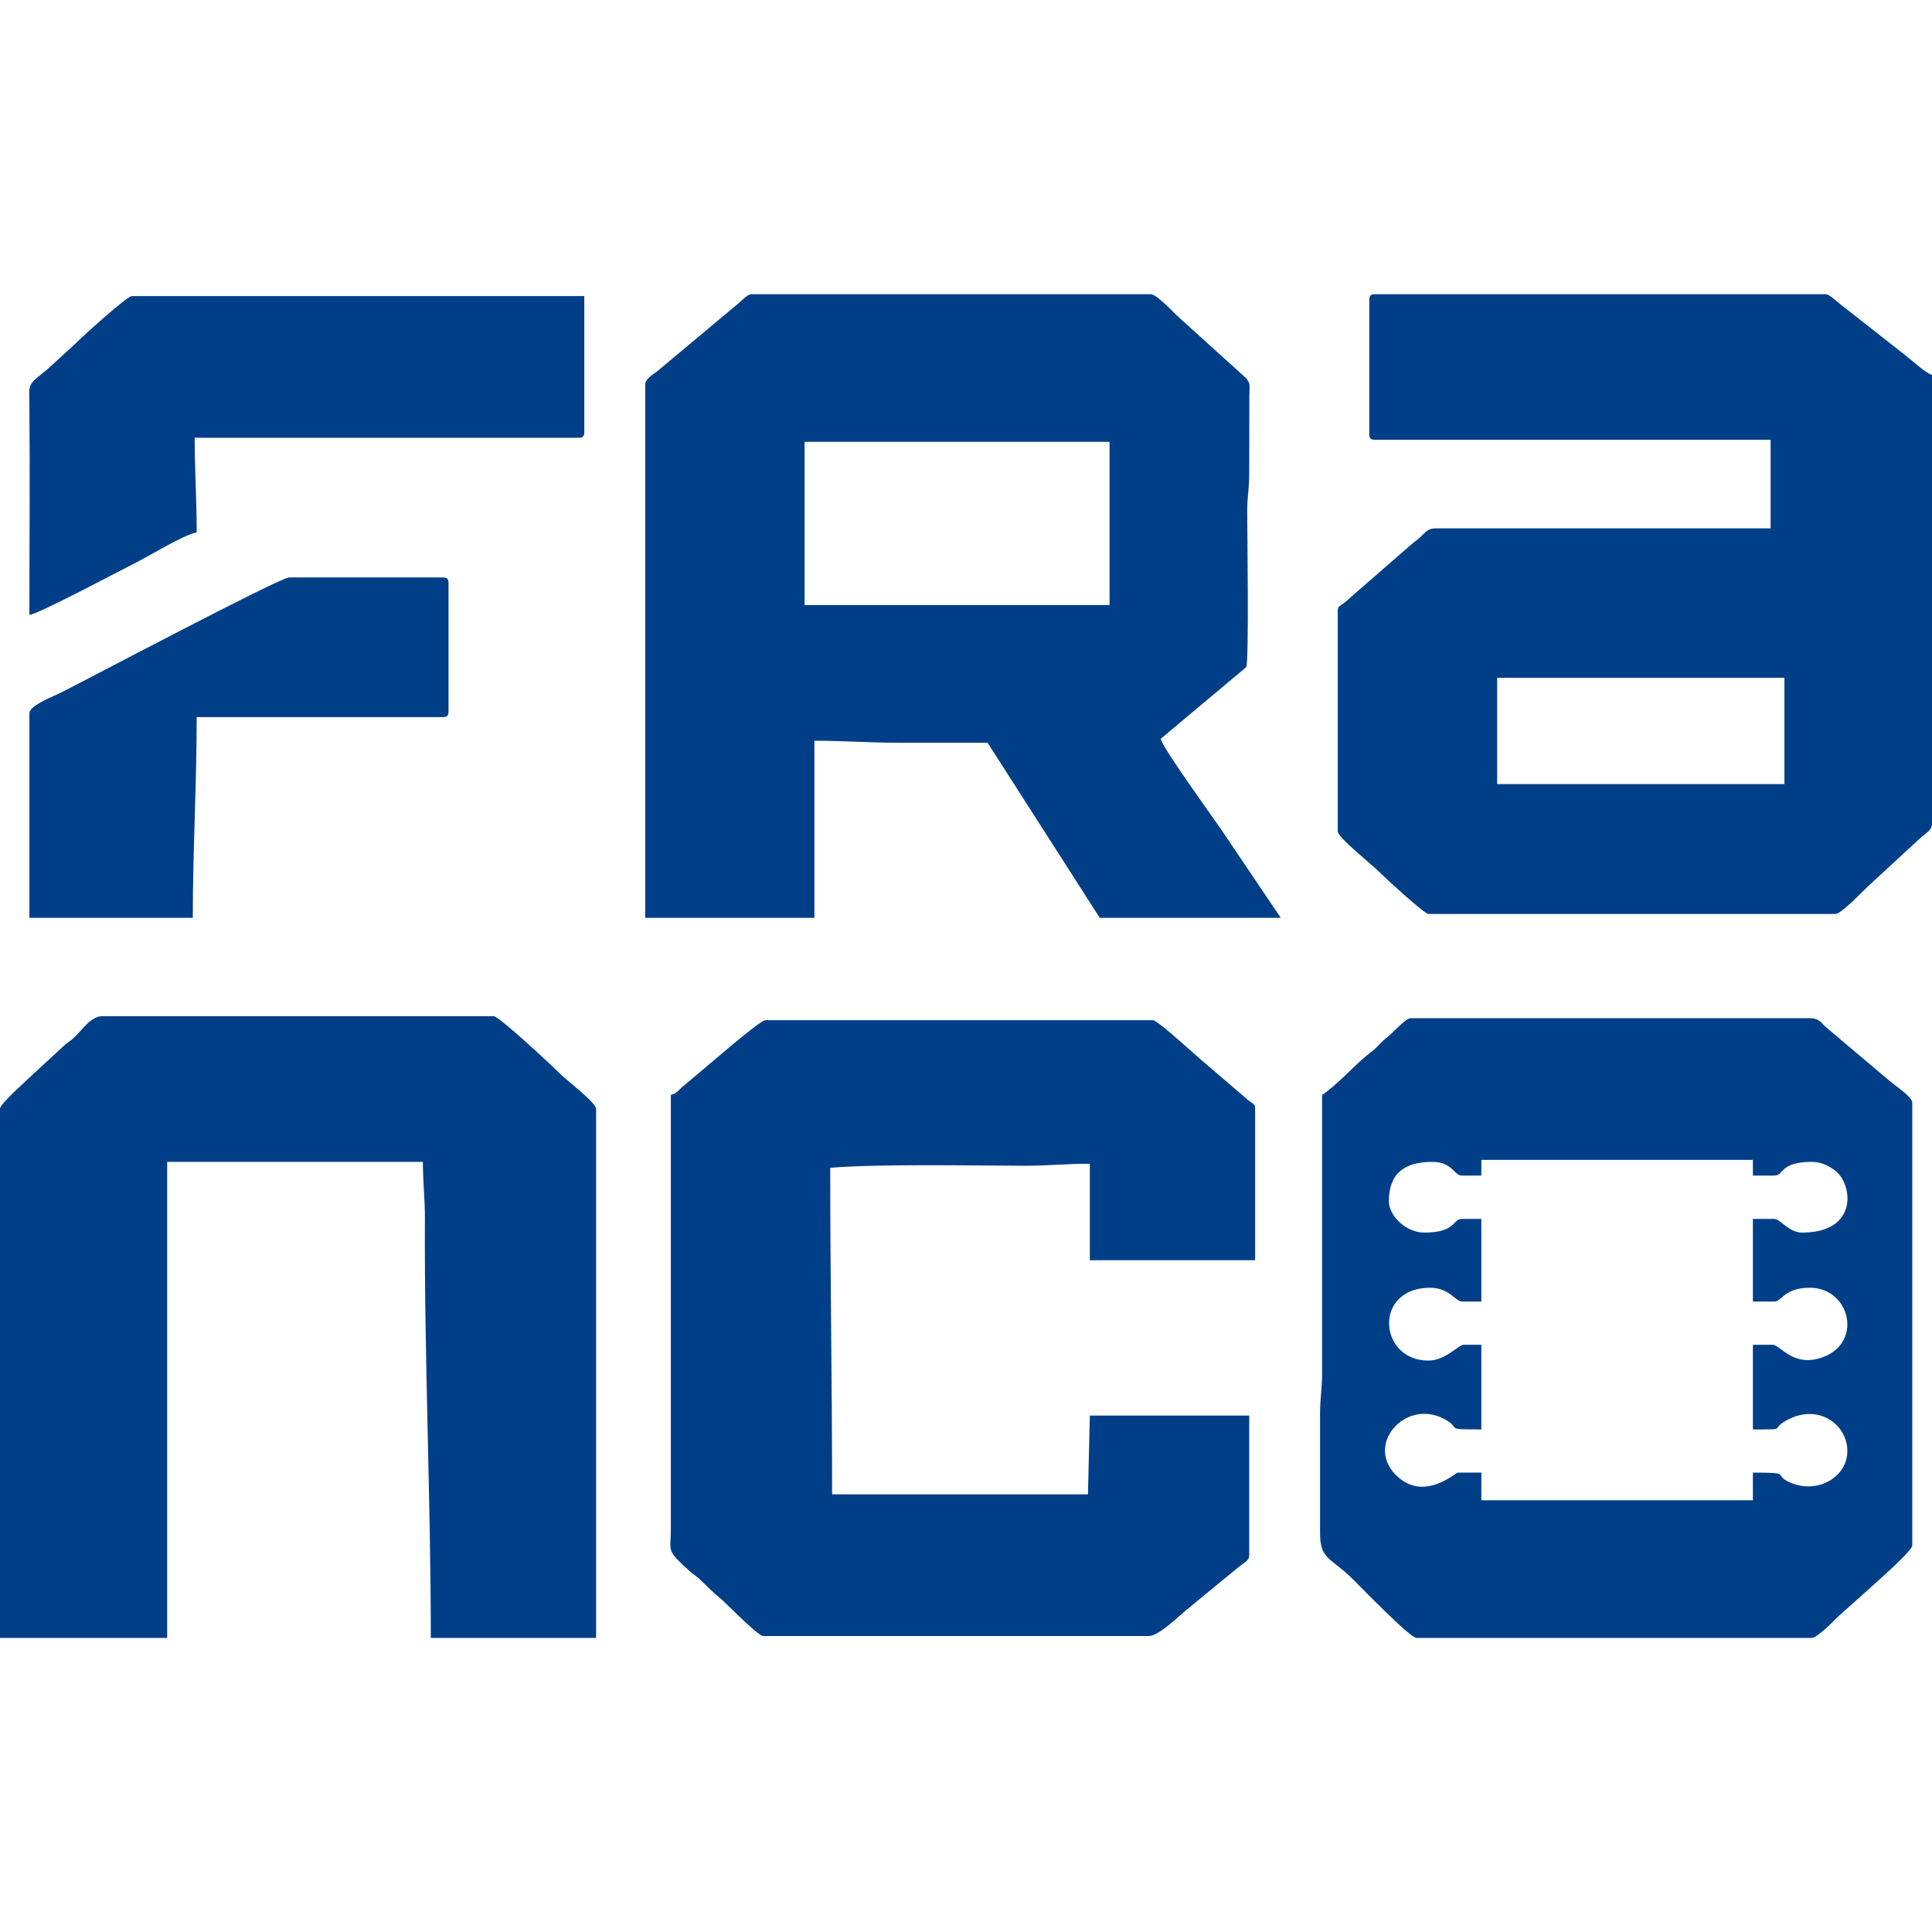
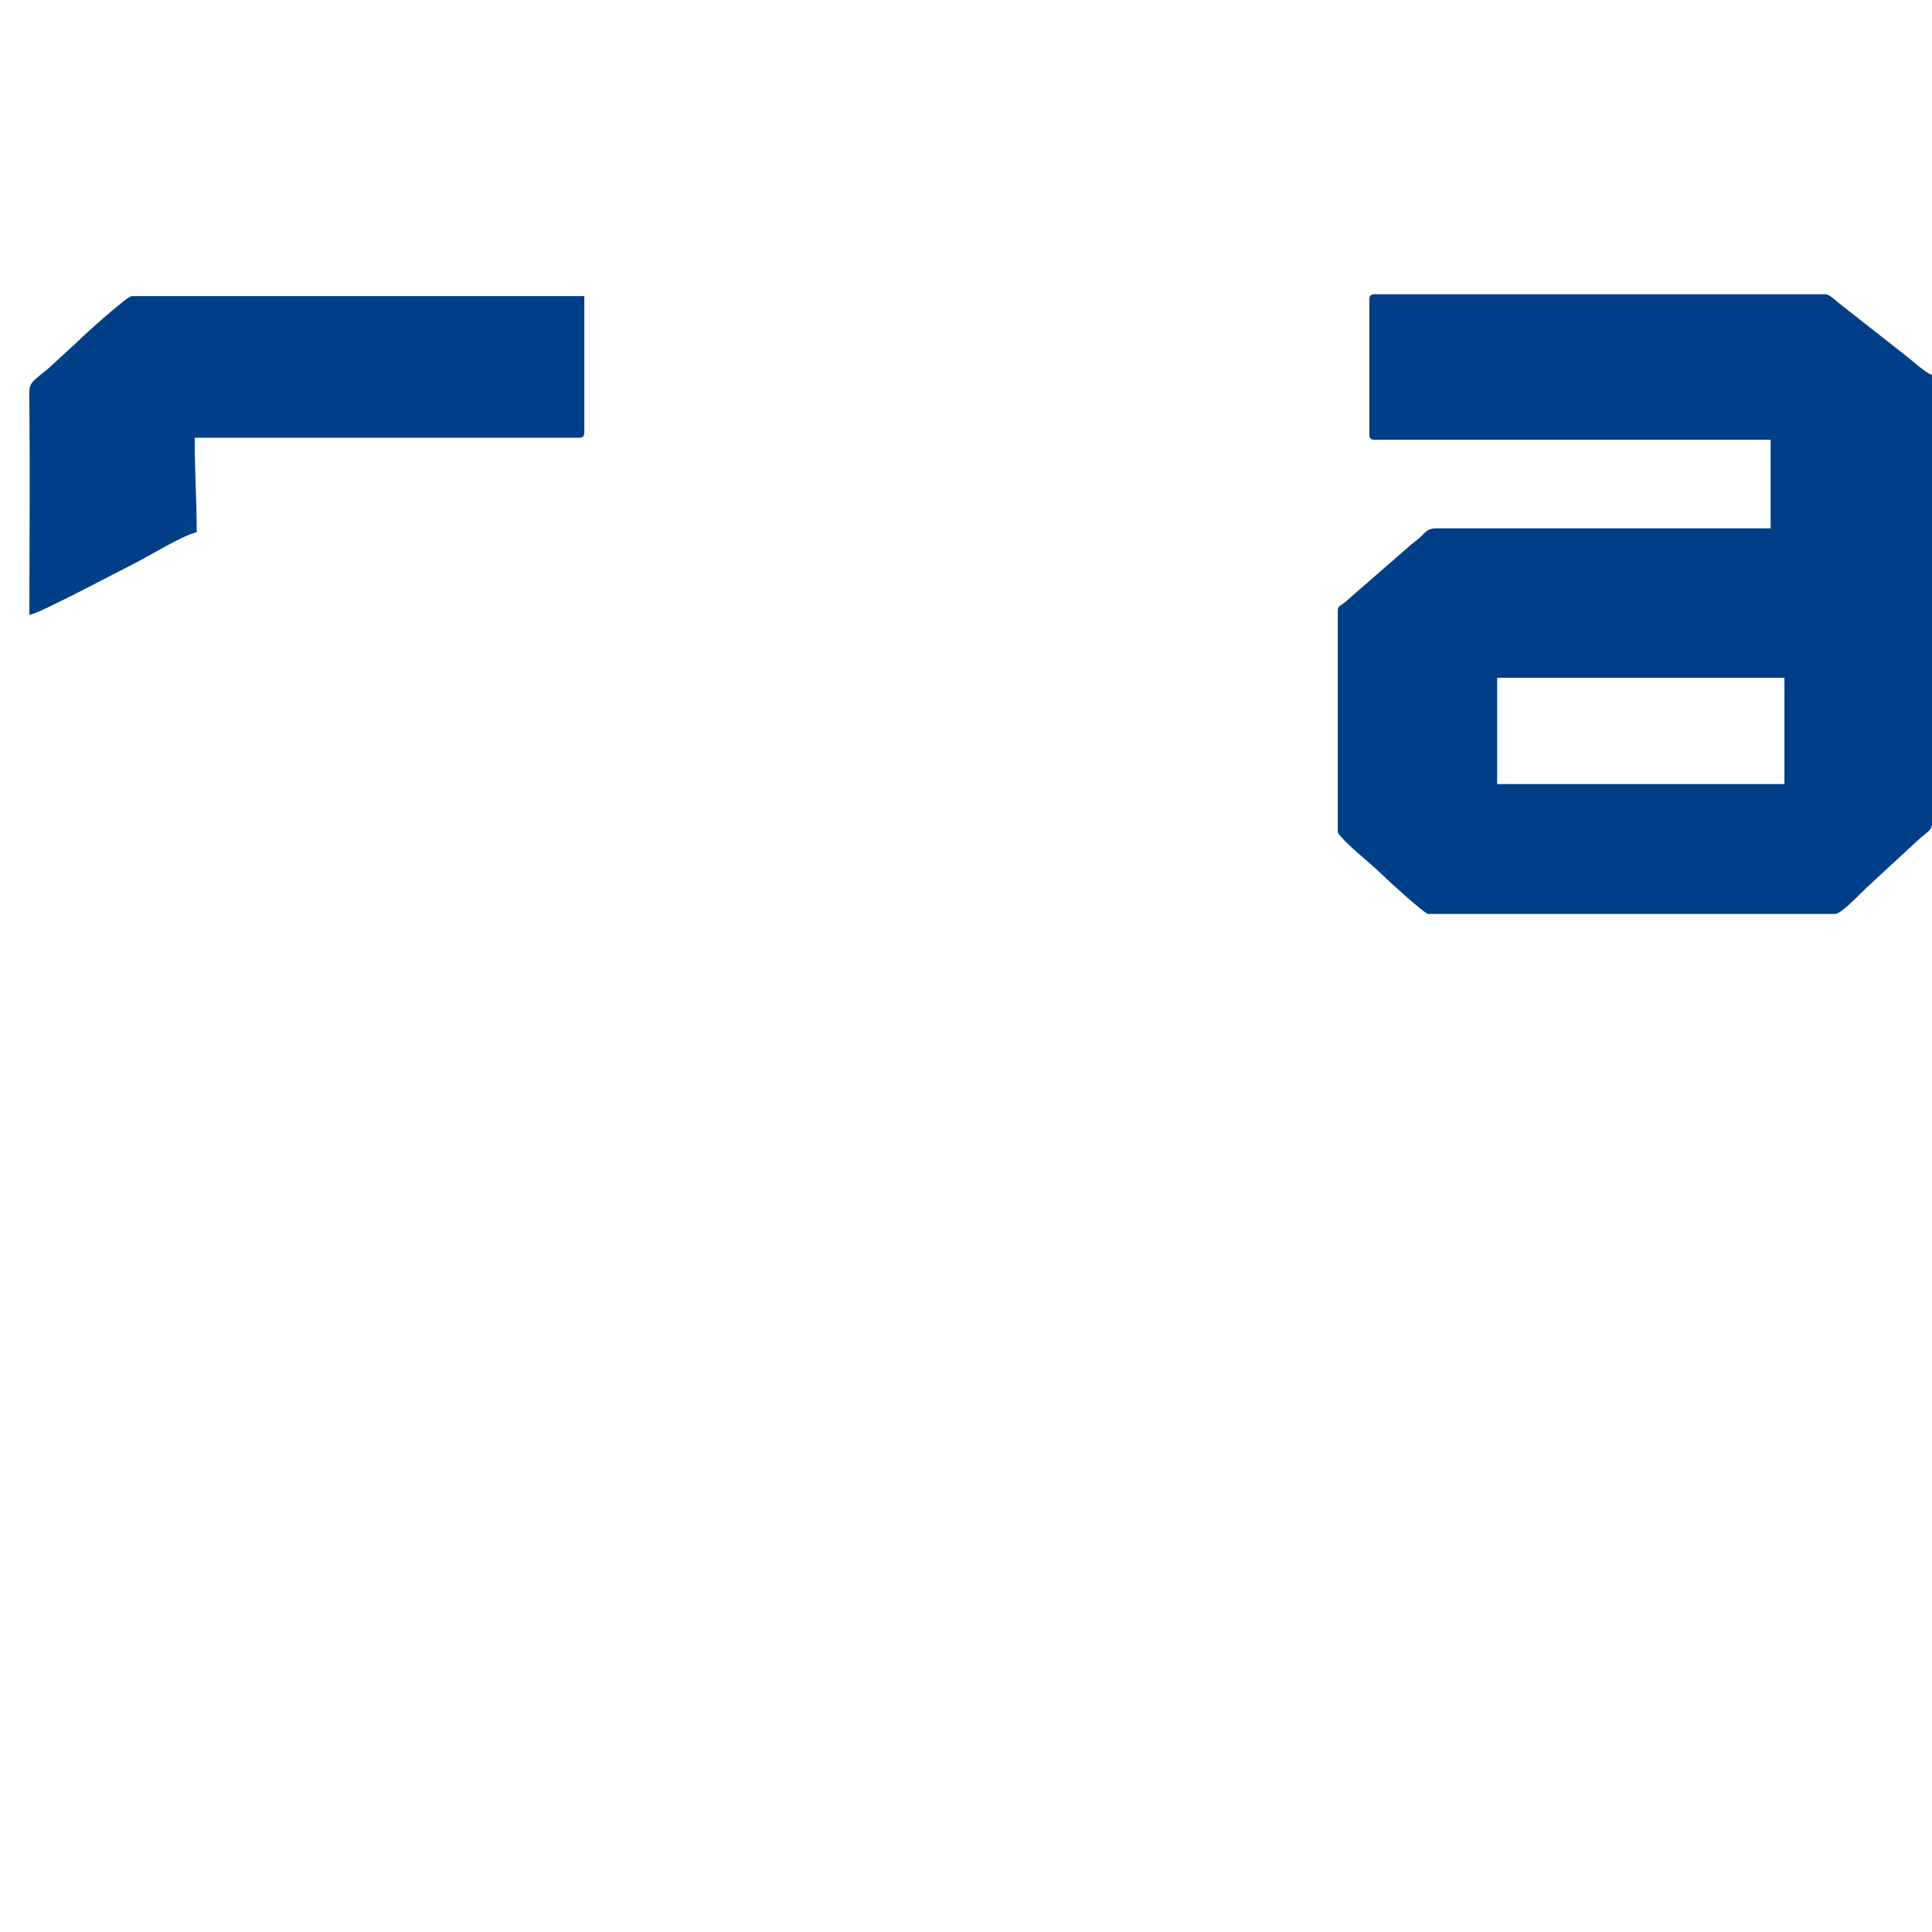
<svg xmlns="http://www.w3.org/2000/svg" xml:space="preserve" width="144px" height="144px" version="1.1" style="shape-rendering:geometricPrecision; text-rendering:geometricPrecision; image-rendering:optimizeQuality; fill-rule:evenodd; clip-rule:evenodd" viewBox="0 0 144 144">
  <defs>
    <style type="text/css">
   
    .fil0 {fill:none}
    .fil1 {fill:#003F88}
   
  </style>
  </defs>
  <g id="Camada_x0020_1">
    <g id="_1788110856096">
      <rect class="fil0" width="144" height="144" />
      <g>
        <path class="fil1" d="M111.59 50.52l21.41 0 0 7.92 -21.41 0 0 -7.92zm32.41 7.19l0 3.76c-0.09,0.49 -0.33,0.5 -1,1.11l-3.81 3.52c-0.4,0.37 -1.96,2.02 -2.38,2.02l-30.35 0c-0.29,0 -3.1,-2.58 -3.49,-2.97 -0.7,-0.72 -3.26,-2.71 -3.26,-3.19l0 -16.42c0,-0.47 0.18,-0.27 0.84,-0.92l4.47 -3.89c0.38,-0.35 0.56,-0.42 0.96,-0.81 0.31,-0.31 0.49,-0.54 1.06,-0.54l24.93 0 0 -6.6 -29.47 0c-0.34,0 -0.44,-0.1 -0.44,-0.44l0 -9.97c0,-0.34 0.1,-0.44 0.44,-0.44l33.58 0c0.26,0 0.8,0.52 1.04,0.71l4.93 3.87c0.47,0.36 1.48,1.3 1.95,1.43l0 29.77z" />
-         <path class="fil1" d="M59.97 32.93l22.73 0 0 12.17 -22.73 0 0 -12.17zm-11.88 -4.26l0 39.74 12.61 0 0 -13.2c2.22,0 4.01,0.15 6.31,0.15 2.2,0 4.4,0 6.6,0l8.36 13.05 13.49 0 -4.49 -6.66c-0.69,-1 -4.29,-5.97 -4.46,-6.68l6.38 -5.35c0.21,-0.54 0.07,-10.21 0.07,-11.67 0,-0.99 0.15,-1.63 0.15,-2.78l0.01 -5.87c0.01,-0.74 0.1,-0.78 -0.25,-1.22l-4.62 -4.18c-0.47,-0.37 -1.99,-2.07 -2.47,-2.07l-29.77 0c-0.32,0 -0.75,0.51 -1.03,0.73l-5.99 5.01c-0.29,0.23 -0.9,0.55 -0.9,1z" />
-         <path class="fil1" d="M0 82.64l0 39.44 12.46 0 0 -35.48 19.06 0c0,1.59 0.16,2.81 0.15,4.25 -0.05,10.32 0.44,21.03 0.44,31.23l12.32 0 0 -39.44c0,-0.45 -2.23,-2.15 -2.68,-2.6 -0.72,-0.73 -4.57,-4.3 -4.95,-4.3l-29.18 0c-0.83,0 -1.51,1.03 -2.01,1.51 -0.38,0.37 -0.58,0.43 -0.96,0.8l-1.91 1.76c-0.68,0.66 -2.74,2.45 -2.74,2.83z" />
-         <path class="fil1" d="M50 81.61l0 32.41c-0.01,1.7 -0.36,1.46 1.35,3.04 0.34,0.31 0.48,0.35 0.81,0.66 0.6,0.55 0.87,0.88 1.53,1.41 0.37,0.3 2.79,2.81 3.2,2.81l28.74 0c0.76,0 2.29,-1.55 2.94,-2.06 0.36,-0.28 0.55,-0.47 0.96,-0.79l2.74 -2.25c0.5,-0.41 0.84,-0.51 0.84,-0.92l0 -10.41 -11.88 0 -0.14 5.87 -19.07 0c0,-8.27 -0.14,-16.07 -0.14,-24.34 3.54,-0.3 10.75,-0.16 14.51,-0.15 1.67,0 3.04,-0.15 4.84,-0.15l0 7.19 12.32 0 0 -11.29c0,-0.44 -0.16,-0.28 -0.84,-0.92l-2.85 -2.44c-0.59,-0.47 -3.56,-3.24 -3.93,-3.24l-28.89 0c-0.44,0 -5.04,4.05 -6.1,4.9 -0.43,0.35 -0.42,0.53 -0.94,0.67z" />
-         <path class="fil1" d="M103.52 89.53c0,-2.11 1.21,-2.93 3.23,-2.93 1.51,0 1.63,1.02 2.2,1.02l1.46 0 0 -1.17 20.24 0 0 1.17 1.61 0c0.73,0 0.35,-1.02 2.79,-1.02 0.75,0 1.35,0.34 1.79,0.7 1.26,1.04 1.65,4.57 -2.52,4.57 -0.99,0 -1.65,-1.02 -2.06,-1.02l-1.61 0 0 6.16 1.61 0c0.53,0 0.72,-1.03 2.64,-1.03 3.09,0 4.06,4.38 0.6,5.29 -1.95,0.51 -2.84,-1.04 -3.38,-1.04l-1.47 0 0 6.31c2.78,0 1.12,0.04 2.63,-0.74 2.29,-1.18 4.41,0.38 4.41,2.35 0,1.96 -2.25,3.24 -4.26,2.35 -1.39,-0.61 0.27,-0.74 -2.78,-0.74l0 2.06 -20.24 0 0 -2.06 -1.75 0c-0.17,0 -2.43,2.12 -4.45,0.34 -2.62,-2.31 0.51,-5.92 3.45,-4.33 1.36,0.74 -0.14,0.77 2.75,0.77l0 -6.31 -1.31 0c-0.4,0 -1.34,1.18 -2.64,1.18 -3.72,0 -4.13,-5.43 0.14,-5.43 1.39,0 1.92,1.03 2.35,1.03l1.46 0 0 -6.16 -1.46 0c-0.69,0 -0.41,1.02 -2.79,1.02 -1.39,0 -2.64,-1.26 -2.64,-2.34zm-4.98 -7.92l0 20.83c0,1.07 -0.15,1.72 -0.15,2.92l0 8.81c-0.02,2.11 0.75,1.85 2.46,3.55 0.59,0.58 4.24,4.36 4.73,4.36l29.47 0c0.38,0 1.64,-1.27 1.94,-1.58l2.86 -2.56c0.52,-0.47 2.68,-2.39 2.68,-2.75l0 -32.99c0,-0.44 -1.08,-1.13 -1.72,-1.66l-4.77 -4.03c-0.33,-0.33 -0.51,-0.62 -1.14,-0.62l-29.76 0c-0.37,0 -1.32,1.09 -1.7,1.38 -0.34,0.26 -0.47,0.42 -0.76,0.71 -0.37,0.38 -0.49,0.42 -0.87,0.74 -0.91,0.75 -2.15,2.14 -3.27,2.89z" />
        <path class="fil1" d="M2.19 45.83c0.66,-0.05 6.75,-3.3 7.78,-3.81 1.19,-0.59 3.57,-2.09 4.69,-2.35 0,-2.54 -0.15,-4.56 -0.15,-7.04l28.6 0c0.34,0 0.44,-0.1 0.44,-0.44l0 -10.12 -33.73 0c-0.35,0 -3.64,2.97 -4.22,3.56l-2.06 1.89c-1.56,1.24 -1.36,1.07 -1.35,2.62 0.05,5.22 0,10.46 0,15.69z" />
-         <path class="fil1" d="M2.19 53.16l0 15.25 12.18 0c0,-5.05 0.29,-9.84 0.29,-14.96l18.33 0c0.34,0 0.44,-0.1 0.44,-0.44l0 -9.53c0,-0.33 -0.1,-0.44 -0.44,-0.44l-11.44 0c-0.69,0 -15.26,7.71 -17.06,8.61 -0.54,0.27 -2.3,0.93 -2.3,1.51z" />
      </g>
    </g>
  </g>
</svg>